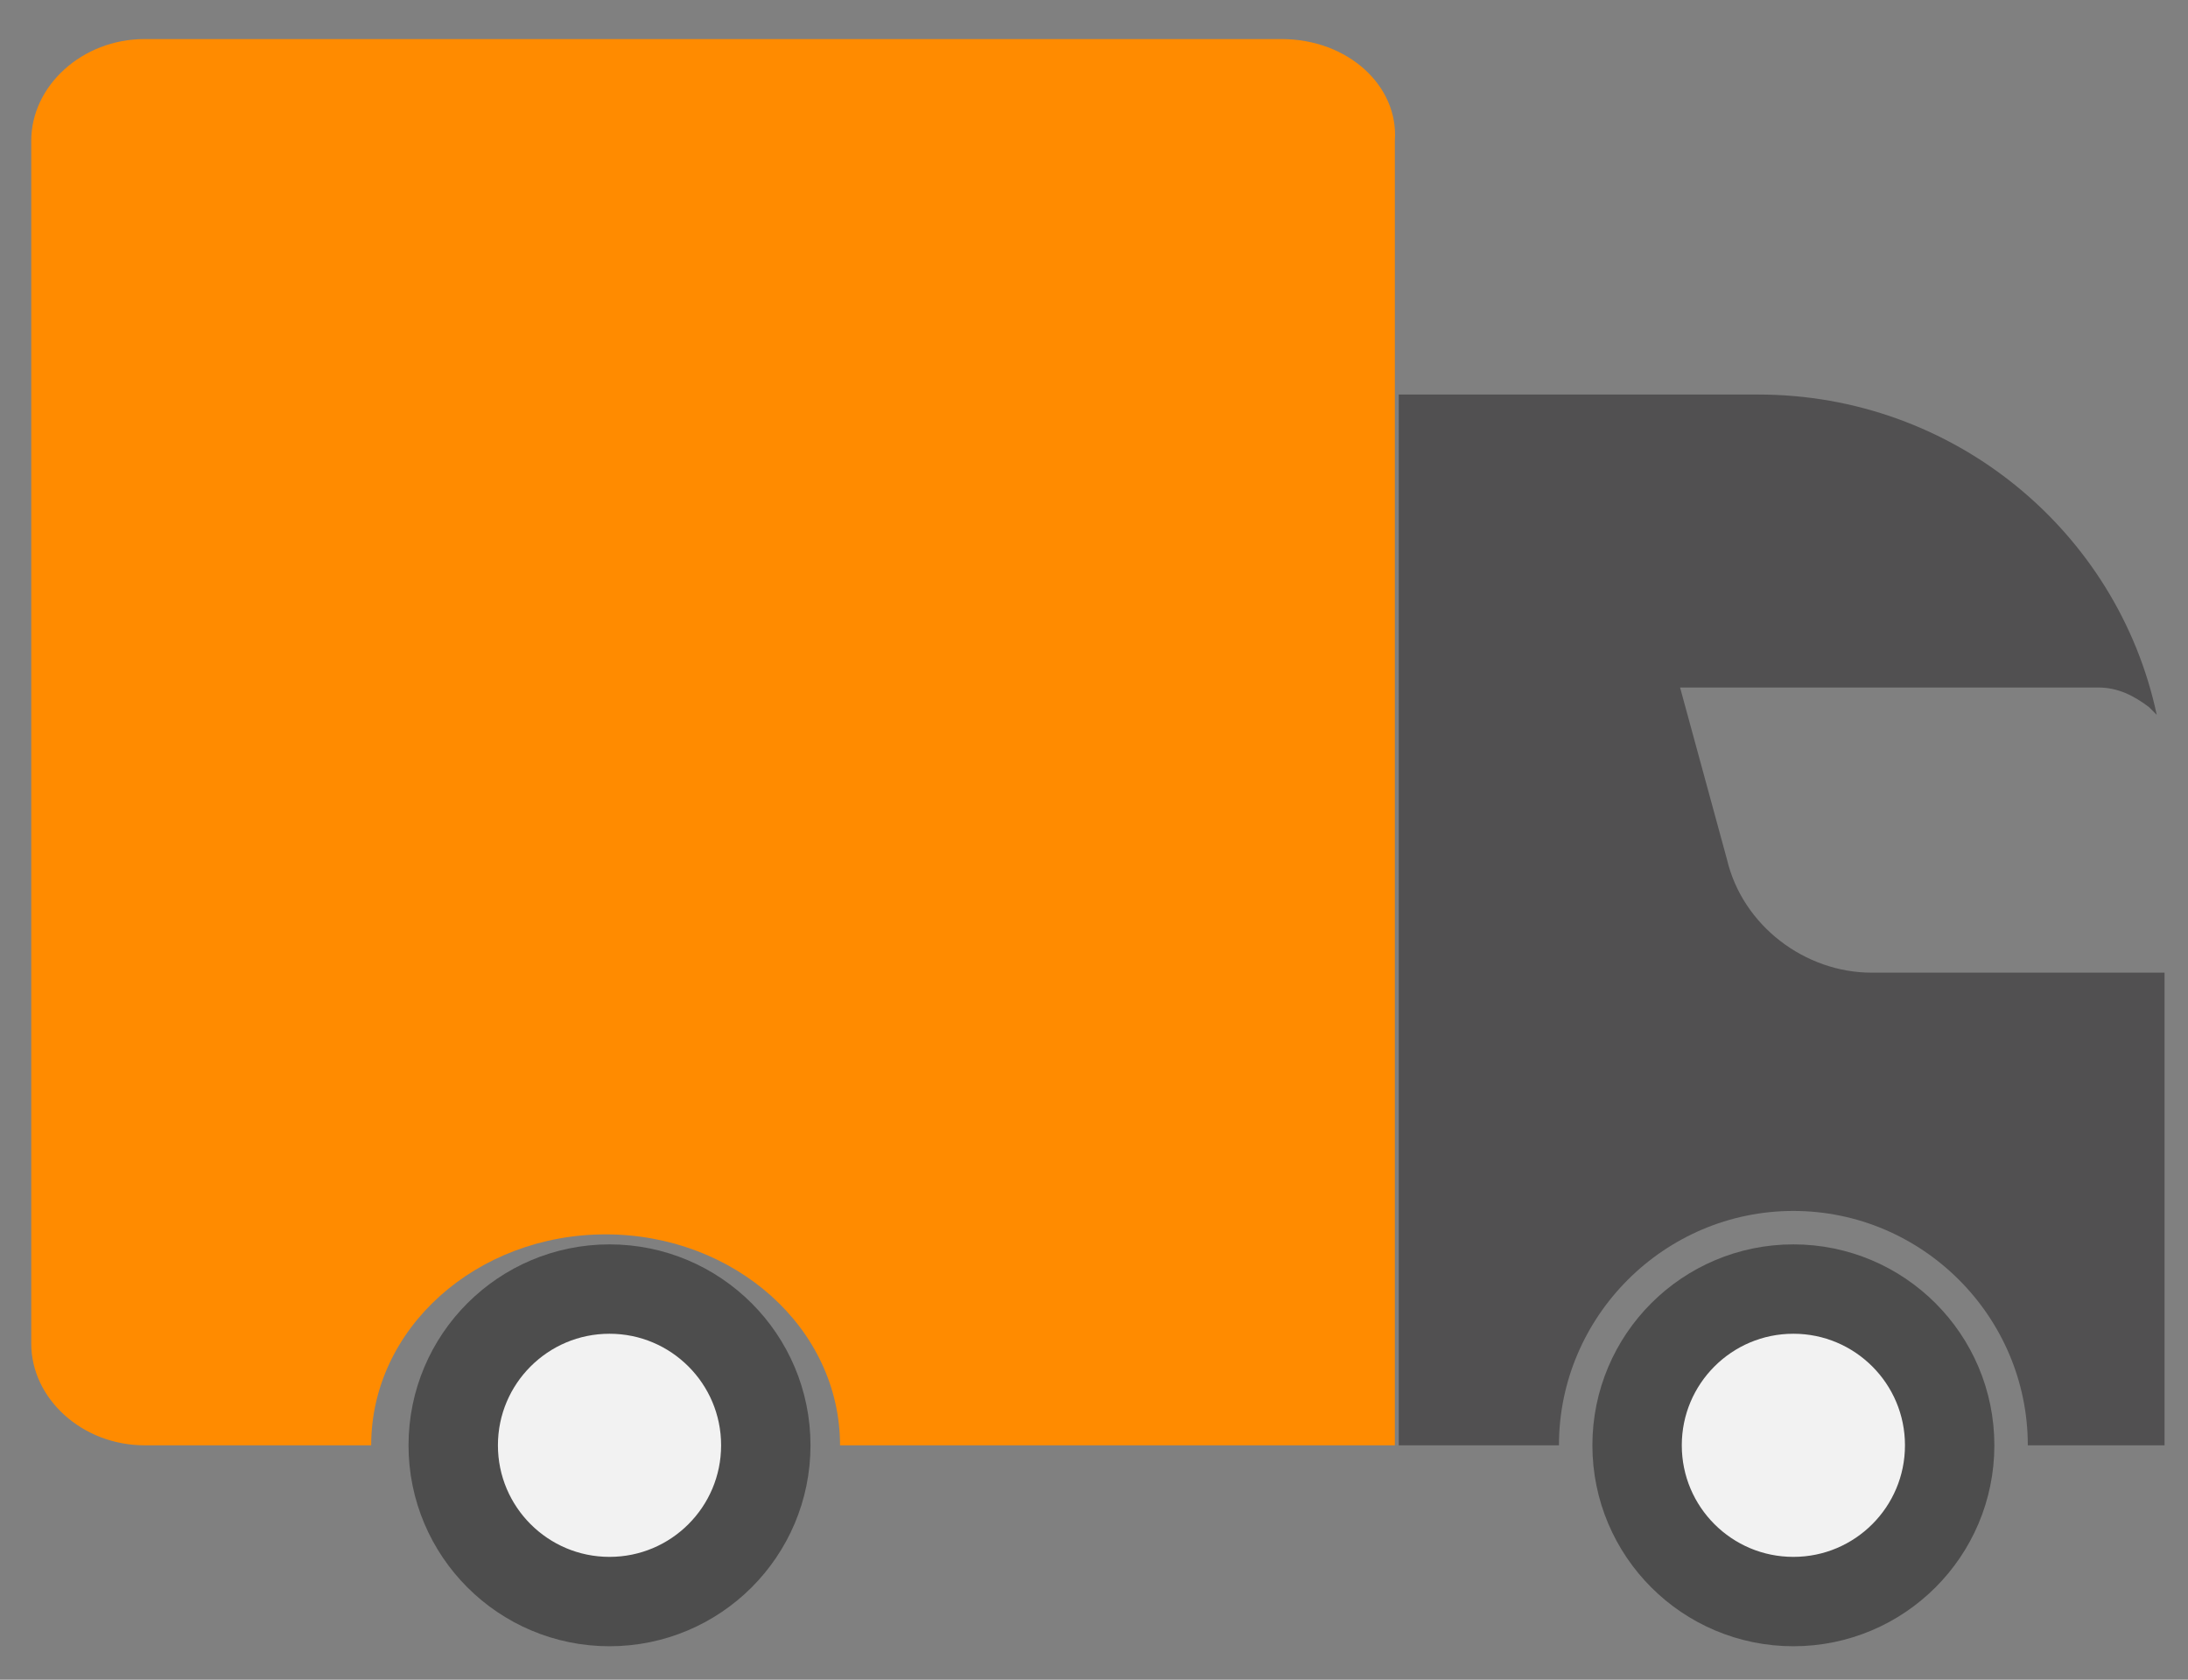
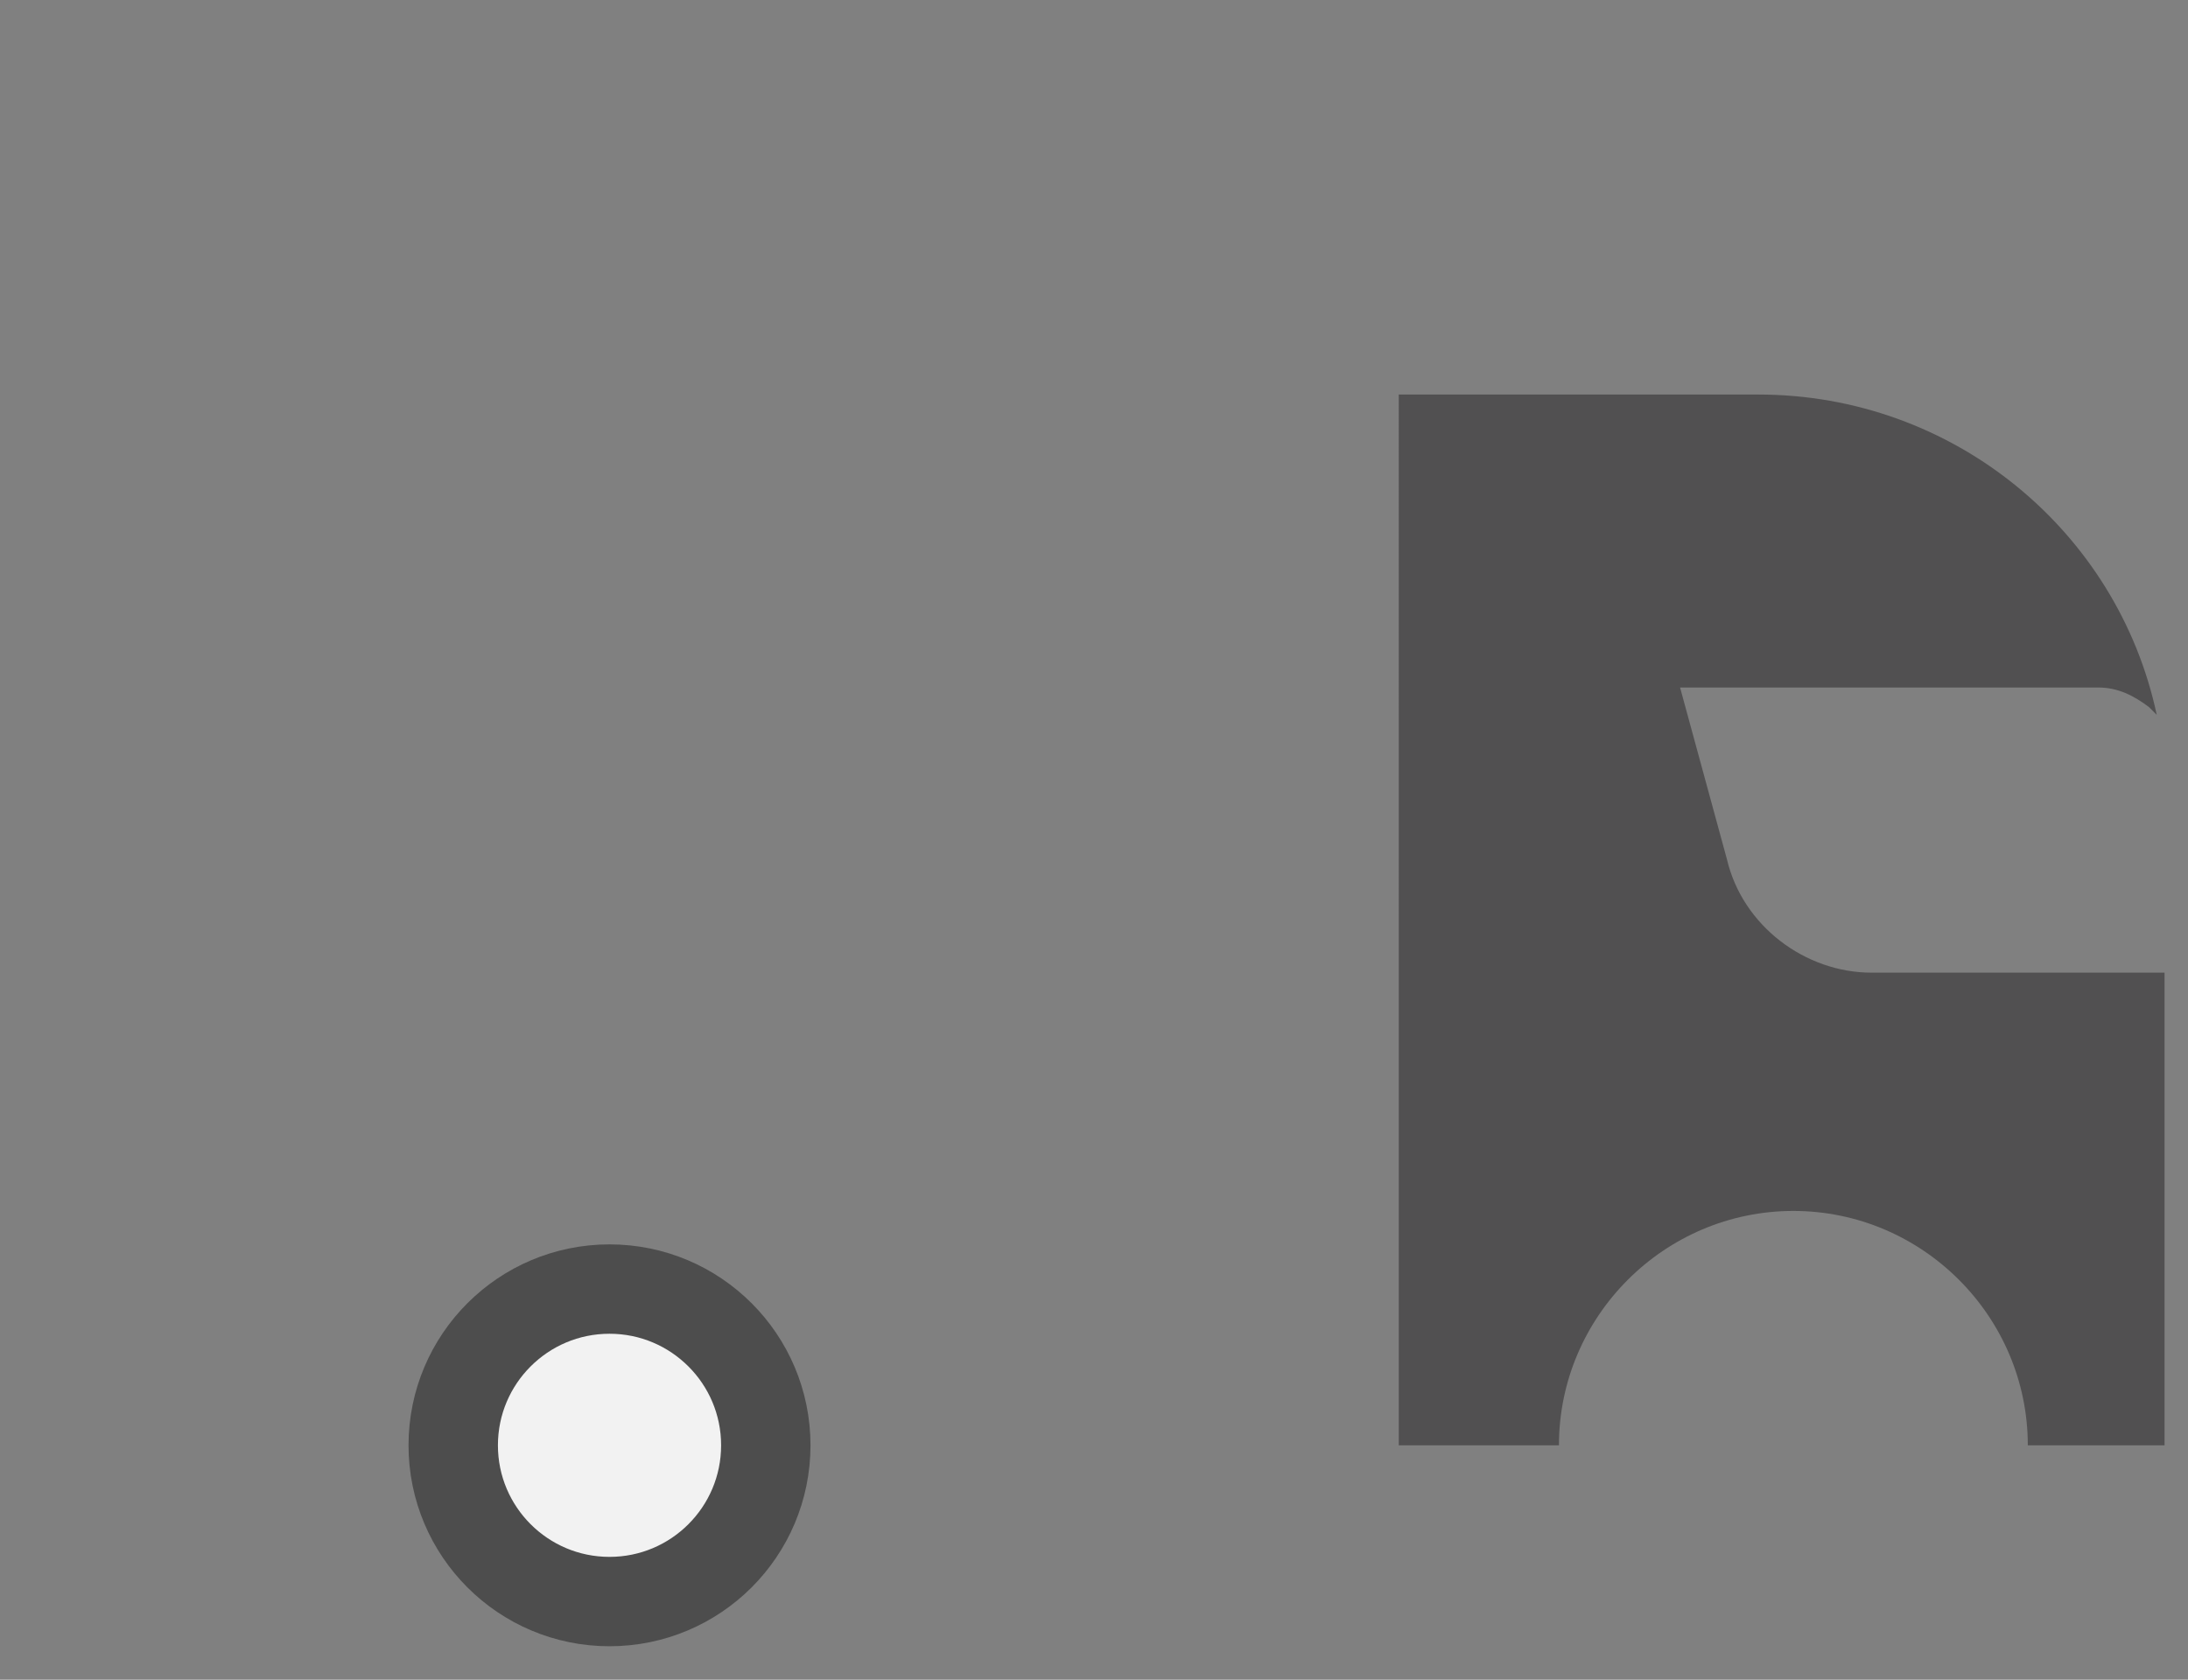
<svg xmlns="http://www.w3.org/2000/svg" version="1.1" id="Слой_1" x="0px" y="0px" viewBox="0 0 56 43" style="enable-background:new 0 0 56 43;" xml:space="preserve">
  <rect x="0" y="0" width="56" height="43" fill="#808080" stroke="none" />
  <style type="text/css">
	.st0{fill:#FF8B00;}
	.st1{fill:#F2F2F2;stroke:#4D4D4D;stroke-width:2.288;stroke-miterlimit:10;}
	.st2{fill:#515051;}
</style>
-   <path class="st0" d="M32.8,1H3.7C2.1,1,0.8,2.2,0.8,3.6v30.8c0,1.4,1.3,2.6,2.9,2.6h5.8c0,0,0,0,0,0c0-3,2.7-5.4,6-5.4s6,2.4,6,5.4  c0,0,0,0,0,0h14.2V3.6C35.8,2.2,34.5,1,32.8,1z" />
  <circle class="st1" cx="15.6" cy="37" r="4" />
-   <circle class="st1" cx="45.9" cy="37" r="4" />
  <path class="st2" d="M47.9,24.9c-1.7,0-3.3-1.2-3.7-2.9L43,17.6h10.7c0.5,0,0.9,0.2,1.3,0.5c0.1,0.1,0.1,0.1,0.2,0.2  c-1-4.7-5.2-8.2-10.2-8.2h-9.2V37h4.1c0,0,0,0,0,0c0-3.3,2.7-6,6-6c3.3,0,6,2.7,6,6c0,0,0,0,0,0h3.5V24.9H47.9z" />
</svg>